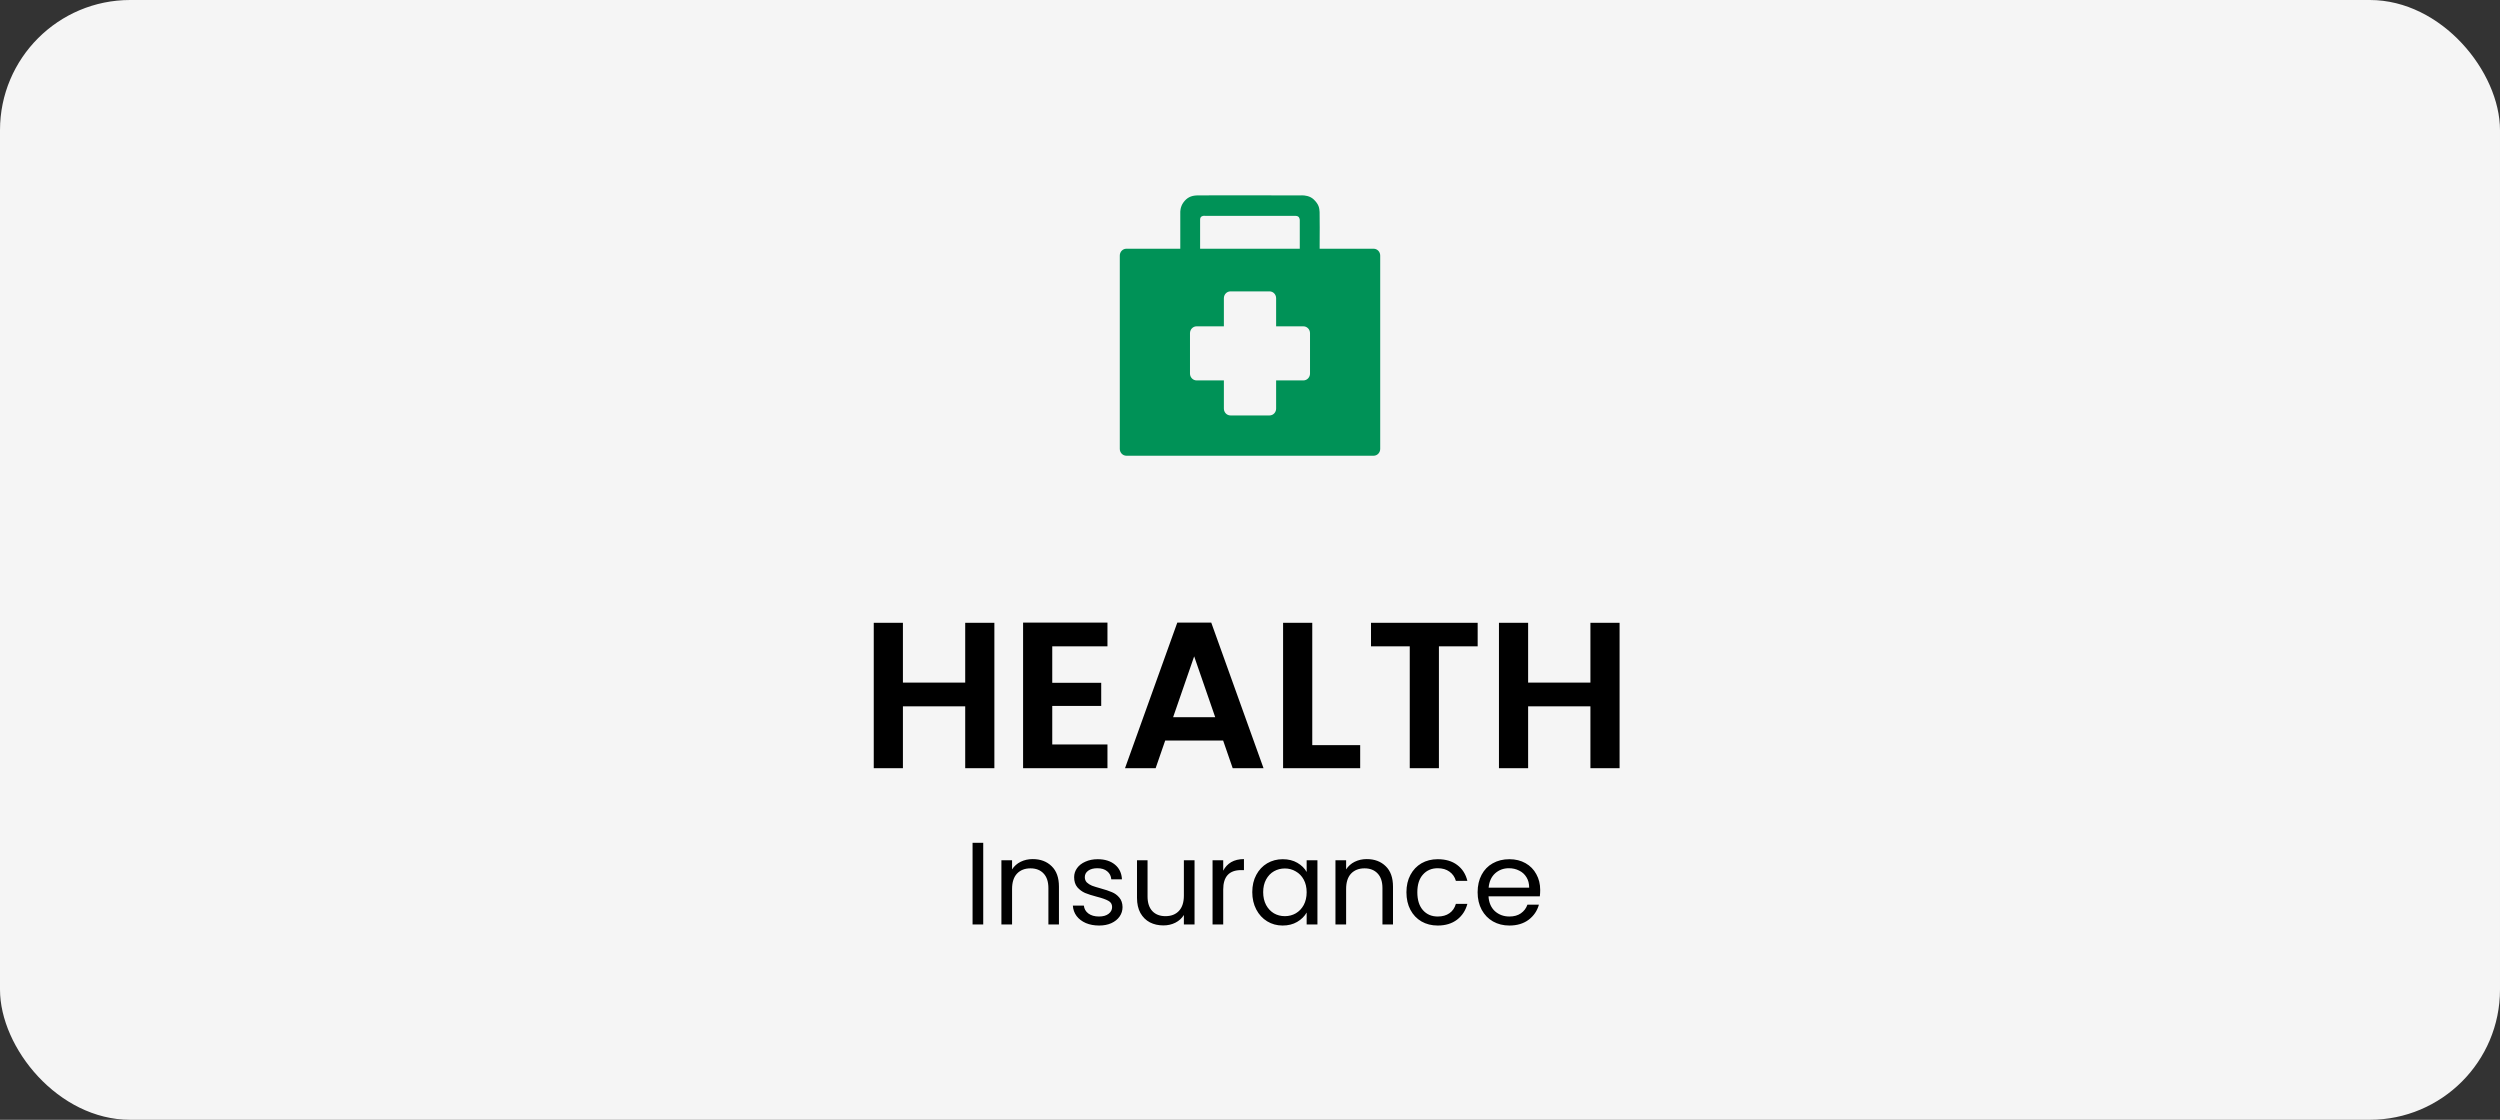
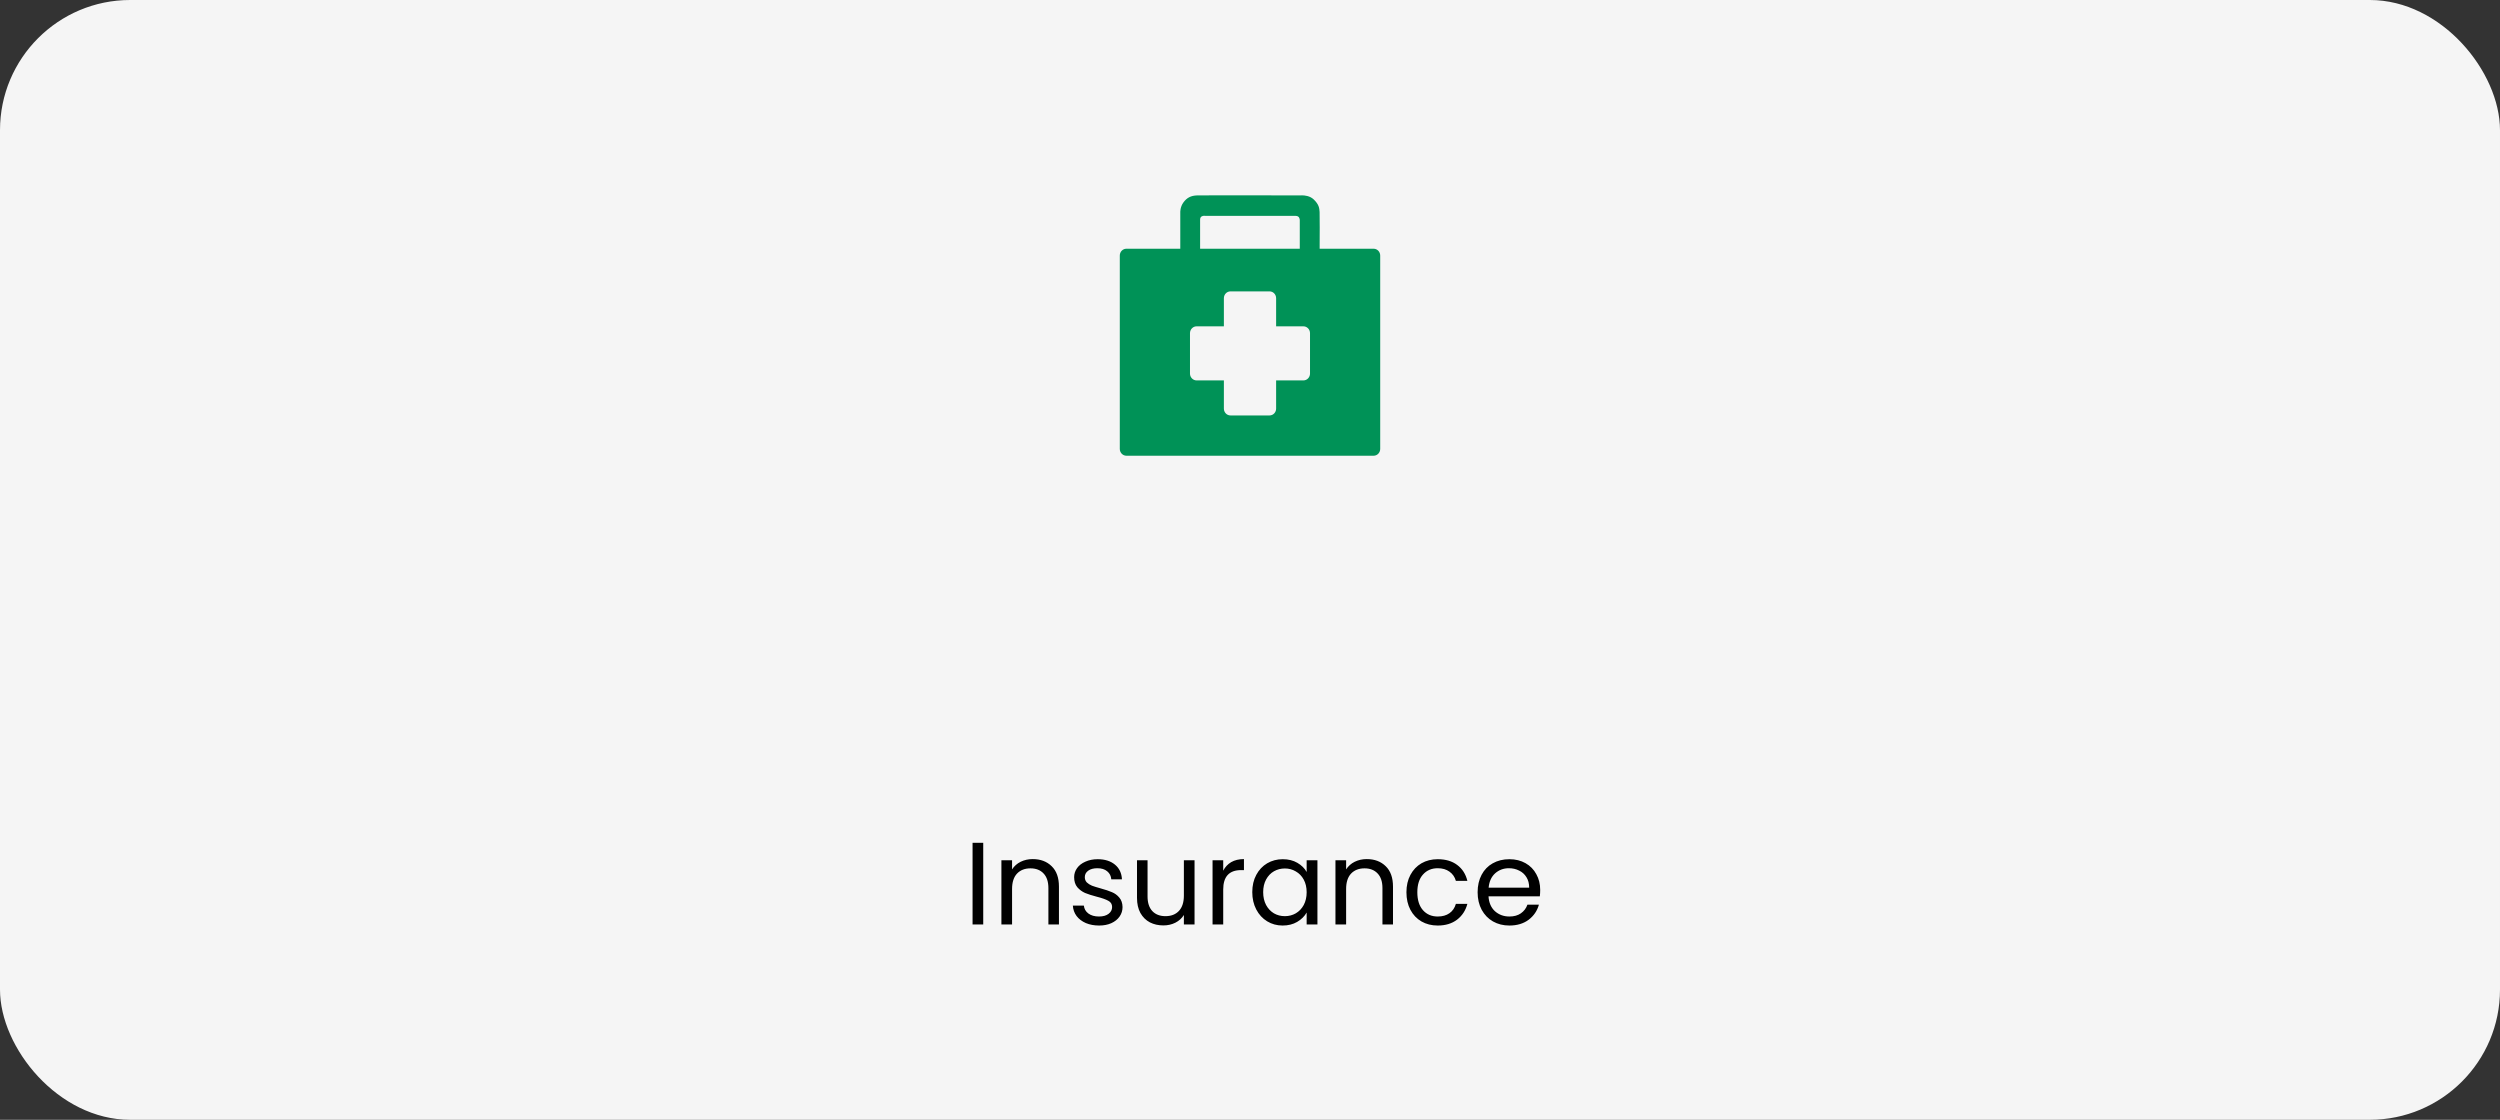
<svg xmlns="http://www.w3.org/2000/svg" width="192" height="86" viewBox="0 0 192 86" fill="none">
  <rect x="0" y="0" width="192" height="86" fill="#333333" stroke="none" />
  <rect width="192" height="86" rx="10" fill="#F5F5F5" />
-   <path d="M76.368 47.832V59H74.128V54.248H69.344V59H67.104V47.832H69.344V52.424H74.128V47.832H76.368ZM80.813 49.64V52.44H84.573V54.216H80.813V57.176H85.053V59H78.573V47.816H85.053V49.64H80.813ZM93.936 56.872H89.488L88.752 59H86.4L90.416 47.816H93.024L97.04 59H94.672L93.936 56.872ZM93.328 55.08L91.712 50.408L90.096 55.08H93.328ZM100.782 57.224H104.462V59H98.541V47.832H100.782V57.224ZM113.485 47.832V49.64H110.509V59H108.269V49.64H105.293V47.832H113.485ZM124.384 47.832V59H122.144V54.248H117.36V59H115.12V47.832H117.36V52.424H122.144V47.832H124.384Z" fill="black" />
  <path d="M75.512 64.727V71H74.693V64.727H75.512ZM79.311 65.978C79.911 65.978 80.397 66.161 80.769 66.527C81.141 66.887 81.327 67.409 81.327 68.093V71H80.517V68.21C80.517 67.718 80.394 67.343 80.148 67.085C79.902 66.821 79.566 66.689 79.14 66.689C78.708 66.689 78.363 66.824 78.105 67.094C77.853 67.364 77.727 67.757 77.727 68.273V71H76.908V66.068H77.727V66.77C77.889 66.518 78.108 66.323 78.384 66.185C78.666 66.047 78.975 65.978 79.311 65.978ZM84.411 71.081C84.033 71.081 83.694 71.018 83.394 70.892C83.094 70.76 82.857 70.58 82.683 70.352C82.509 70.118 82.413 69.851 82.395 69.551H83.241C83.265 69.797 83.379 69.998 83.583 70.154C83.793 70.31 84.066 70.388 84.402 70.388C84.714 70.388 84.96 70.319 85.14 70.181C85.32 70.043 85.41 69.869 85.41 69.659C85.41 69.443 85.314 69.284 85.122 69.182C84.93 69.074 84.633 68.969 84.231 68.867C83.865 68.771 83.565 68.675 83.331 68.579C83.103 68.477 82.905 68.33 82.737 68.138C82.575 67.94 82.494 67.682 82.494 67.364C82.494 67.112 82.569 66.881 82.719 66.671C82.869 66.461 83.082 66.296 83.358 66.176C83.634 66.05 83.949 65.987 84.303 65.987C84.849 65.987 85.29 66.125 85.626 66.401C85.962 66.677 86.142 67.055 86.166 67.535H85.347C85.329 67.277 85.224 67.07 85.032 66.914C84.846 66.758 84.594 66.68 84.276 66.68C83.982 66.68 83.748 66.743 83.574 66.869C83.4 66.995 83.313 67.16 83.313 67.364C83.313 67.526 83.364 67.661 83.466 67.769C83.574 67.871 83.706 67.955 83.862 68.021C84.024 68.081 84.246 68.15 84.528 68.228C84.882 68.324 85.17 68.42 85.392 68.516C85.614 68.606 85.803 68.744 85.959 68.93C86.121 69.116 86.205 69.359 86.211 69.659C86.211 69.929 86.136 70.172 85.986 70.388C85.836 70.604 85.623 70.775 85.347 70.901C85.077 71.021 84.765 71.081 84.411 71.081ZM91.741 66.068V71H90.922V70.271C90.766 70.523 90.547 70.721 90.265 70.865C89.989 71.003 89.683 71.072 89.347 71.072C88.963 71.072 88.618 70.994 88.312 70.838C88.006 70.676 87.763 70.436 87.583 70.118C87.409 69.8 87.322 69.413 87.322 68.957V66.068H88.132V68.849C88.132 69.335 88.255 69.71 88.501 69.974C88.747 70.232 89.083 70.361 89.509 70.361C89.947 70.361 90.292 70.226 90.544 69.956C90.796 69.686 90.922 69.293 90.922 68.777V66.068H91.741ZM93.943 66.869C94.087 66.587 94.291 66.368 94.555 66.212C94.825 66.056 95.152 65.978 95.536 65.978V66.824H95.32C94.402 66.824 93.943 67.322 93.943 68.318V71H93.124V66.068H93.943V66.869ZM96.175 68.516C96.175 68.012 96.277 67.571 96.481 67.193C96.685 66.809 96.964 66.512 97.318 66.302C97.678 66.092 98.077 65.987 98.515 65.987C98.947 65.987 99.322 66.08 99.64 66.266C99.958 66.452 100.195 66.686 100.351 66.968V66.068H101.179V71H100.351V70.082C100.189 70.37 99.946 70.61 99.622 70.802C99.304 70.988 98.932 71.081 98.506 71.081C98.068 71.081 97.672 70.973 97.318 70.757C96.964 70.541 96.685 70.238 96.481 69.848C96.277 69.458 96.175 69.014 96.175 68.516ZM100.351 68.525C100.351 68.153 100.276 67.829 100.126 67.553C99.976 67.277 99.772 67.067 99.514 66.923C99.262 66.773 98.983 66.698 98.677 66.698C98.371 66.698 98.092 66.77 97.84 66.914C97.588 67.058 97.387 67.268 97.237 67.544C97.087 67.82 97.012 68.144 97.012 68.516C97.012 68.894 97.087 69.224 97.237 69.506C97.387 69.782 97.588 69.995 97.84 70.145C98.092 70.289 98.371 70.361 98.677 70.361C98.983 70.361 99.262 70.289 99.514 70.145C99.772 69.995 99.976 69.782 100.126 69.506C100.276 69.224 100.351 68.897 100.351 68.525ZM104.966 65.978C105.566 65.978 106.052 66.161 106.424 66.527C106.796 66.887 106.982 67.409 106.982 68.093V71H106.172V68.21C106.172 67.718 106.049 67.343 105.803 67.085C105.557 66.821 105.221 66.689 104.795 66.689C104.363 66.689 104.018 66.824 103.76 67.094C103.508 67.364 103.382 67.757 103.382 68.273V71H102.563V66.068H103.382V66.77C103.544 66.518 103.763 66.323 104.039 66.185C104.321 66.047 104.63 65.978 104.966 65.978ZM108.014 68.525C108.014 68.015 108.116 67.571 108.32 67.193C108.524 66.809 108.806 66.512 109.166 66.302C109.532 66.092 109.949 65.987 110.417 65.987C111.023 65.987 111.521 66.134 111.911 66.428C112.307 66.722 112.568 67.13 112.694 67.652H111.812C111.728 67.352 111.563 67.115 111.317 66.941C111.077 66.767 110.777 66.68 110.417 66.68C109.949 66.68 109.571 66.842 109.283 67.166C108.995 67.484 108.851 67.937 108.851 68.525C108.851 69.119 108.995 69.578 109.283 69.902C109.571 70.226 109.949 70.388 110.417 70.388C110.777 70.388 111.077 70.304 111.317 70.136C111.557 69.968 111.722 69.728 111.812 69.416H112.694C112.562 69.92 112.298 70.325 111.902 70.631C111.506 70.931 111.011 71.081 110.417 71.081C109.949 71.081 109.532 70.976 109.166 70.766C108.806 70.556 108.524 70.259 108.32 69.875C108.116 69.491 108.014 69.041 108.014 68.525ZM118.287 68.345C118.287 68.501 118.278 68.666 118.26 68.84H114.318C114.348 69.326 114.513 69.707 114.813 69.983C115.119 70.253 115.488 70.388 115.92 70.388C116.274 70.388 116.568 70.307 116.802 70.145C117.042 69.977 117.21 69.755 117.306 69.479H118.188C118.056 69.953 117.792 70.34 117.396 70.64C117 70.934 116.508 71.081 115.92 71.081C115.452 71.081 115.032 70.976 114.66 70.766C114.294 70.556 114.006 70.259 113.796 69.875C113.586 69.485 113.481 69.035 113.481 68.525C113.481 68.015 113.583 67.568 113.787 67.184C113.991 66.8 114.276 66.506 114.642 66.302C115.014 66.092 115.44 65.987 115.92 65.987C116.388 65.987 116.802 66.089 117.162 66.293C117.522 66.497 117.798 66.779 117.99 67.139C118.188 67.493 118.287 67.895 118.287 68.345ZM117.441 68.174C117.441 67.862 117.372 67.595 117.234 67.373C117.096 67.145 116.907 66.974 116.667 66.86C116.433 66.74 116.172 66.68 115.884 66.68C115.47 66.68 115.116 66.812 114.822 67.076C114.534 67.34 114.369 67.706 114.327 68.174H117.441Z" fill="black" />
  <path d="M86.508 34.677C86.401 34.677 86.313 34.587 86.313 34.476V19.627C86.313 19.516 86.4 19.425 86.508 19.425H90.959V16.294C90.959 16.28 90.954 15.986 91.14 15.737C91.35 15.454 91.569 15.343 91.948 15.331C92.044 15.328 92.515 15.324 94.214 15.324C96.569 15.324 99.886 15.331 99.886 15.331L99.918 15.329C99.923 15.329 99.951 15.327 99.994 15.327C100.13 15.327 100.471 15.35 100.687 15.56C101.004 15.87 101.016 16.049 101.033 16.298C101.039 16.388 101.048 16.87 101.035 19.101L101.033 19.426H105.493C105.601 19.426 105.687 19.517 105.687 19.628V34.476C105.687 34.587 105.601 34.677 105.493 34.677H86.508V34.677ZM93.681 31.382C93.681 31.849 94.049 32.229 94.501 32.229H97.499C97.951 32.229 98.319 31.849 98.319 31.382V29.539H100.101C100.554 29.539 100.922 29.159 100.922 28.691V25.587C100.922 25.12 100.554 24.739 100.101 24.739H98.319V22.902C98.319 22.435 97.951 22.055 97.499 22.055H94.501C94.049 22.055 93.681 22.435 93.681 22.902V24.739H91.899C91.446 24.739 91.078 25.119 91.078 25.587V28.691C91.078 29.159 91.446 29.539 91.899 29.539H93.681V31.382ZM92.488 16.249C92.11 16.249 91.856 16.498 91.856 16.867V19.426H100.136V16.908C100.138 16.872 100.137 16.627 99.962 16.441C99.884 16.357 99.743 16.257 99.517 16.257H92.604C92.577 16.253 92.536 16.249 92.488 16.249Z" fill="#009257" />
  <path d="M94.214 15.646C96.568 15.646 99.885 15.654 99.885 15.654L99.918 15.653L99.944 15.651C99.951 15.651 99.968 15.65 99.994 15.65C100.153 15.65 100.363 15.688 100.472 15.794C100.7 16.018 100.706 16.1 100.721 16.323C100.726 16.393 100.736 16.803 100.722 19.099L100.719 19.749H101.348H105.375V34.353H86.626V19.749H90.646H91.272V19.102V16.294V16.28L91.271 16.267C91.271 16.266 91.28 16.079 91.388 15.933C91.523 15.752 91.643 15.664 91.959 15.653C92.052 15.65 92.519 15.646 94.214 15.646ZM91.543 19.749H92.168H99.823H100.449V19.102V16.914C100.45 16.798 100.43 16.475 100.187 16.216C100.017 16.034 99.779 15.934 99.517 15.934H92.623C92.586 15.929 92.54 15.926 92.487 15.926C91.94 15.926 91.543 16.322 91.543 16.867V19.103V19.749ZM93.368 24.416H91.898C91.273 24.416 90.765 24.942 90.765 25.587V28.692C90.765 29.337 91.273 29.863 91.898 29.863H93.368V31.382C93.368 32.028 93.876 32.553 94.501 32.553H97.499C98.124 32.553 98.632 32.028 98.632 31.382V29.863H100.101C100.726 29.863 101.234 29.337 101.234 28.692V25.587C101.234 24.942 100.726 24.416 100.101 24.416H98.632V22.903C98.632 22.257 98.124 21.732 97.499 21.732H94.501C93.876 21.732 93.368 22.257 93.368 22.903V24.416ZM94.214 15C93.036 15 92.099 15.002 91.938 15.007C91.455 15.024 91.153 15.188 90.892 15.54C90.63 15.892 90.646 16.294 90.646 16.294V19.102H86.508C86.227 19.102 86 19.337 86 19.627V34.476C86 34.765 86.227 35 86.508 35H105.493C105.773 35 106 34.765 106 34.476V19.627C106 19.337 105.773 19.102 105.493 19.102H101.348C101.353 18.254 101.361 16.505 101.345 16.274C101.324 15.969 101.292 15.706 100.901 15.324C100.609 15.039 100.189 15.003 99.994 15.003C99.927 15.003 99.887 15.007 99.887 15.007C99.887 15.007 96.569 15 94.214 15ZM92.168 19.102C92.168 18.406 92.168 17.133 92.168 16.867C92.168 16.612 92.366 16.572 92.487 16.572C92.541 16.572 92.58 16.58 92.58 16.58C92.58 16.58 99.2 16.58 99.517 16.58C99.834 16.58 99.823 16.908 99.823 16.908V19.102L92.168 19.102ZM91.899 29.216C91.619 29.216 91.391 28.98 91.391 28.691V25.587C91.391 25.299 91.619 25.062 91.899 25.062H93.994V22.902C93.994 22.614 94.217 22.378 94.501 22.378H97.499C97.783 22.378 98.006 22.614 98.006 22.902V25.062H100.102C100.381 25.062 100.609 25.298 100.609 25.587V28.691C100.609 28.98 100.381 29.216 100.102 29.216H98.006V31.382C98.006 31.669 97.783 31.906 97.499 31.906H94.501C94.217 31.906 93.994 31.669 93.994 31.382V29.216H91.899Z" fill="#009257" />
</svg>